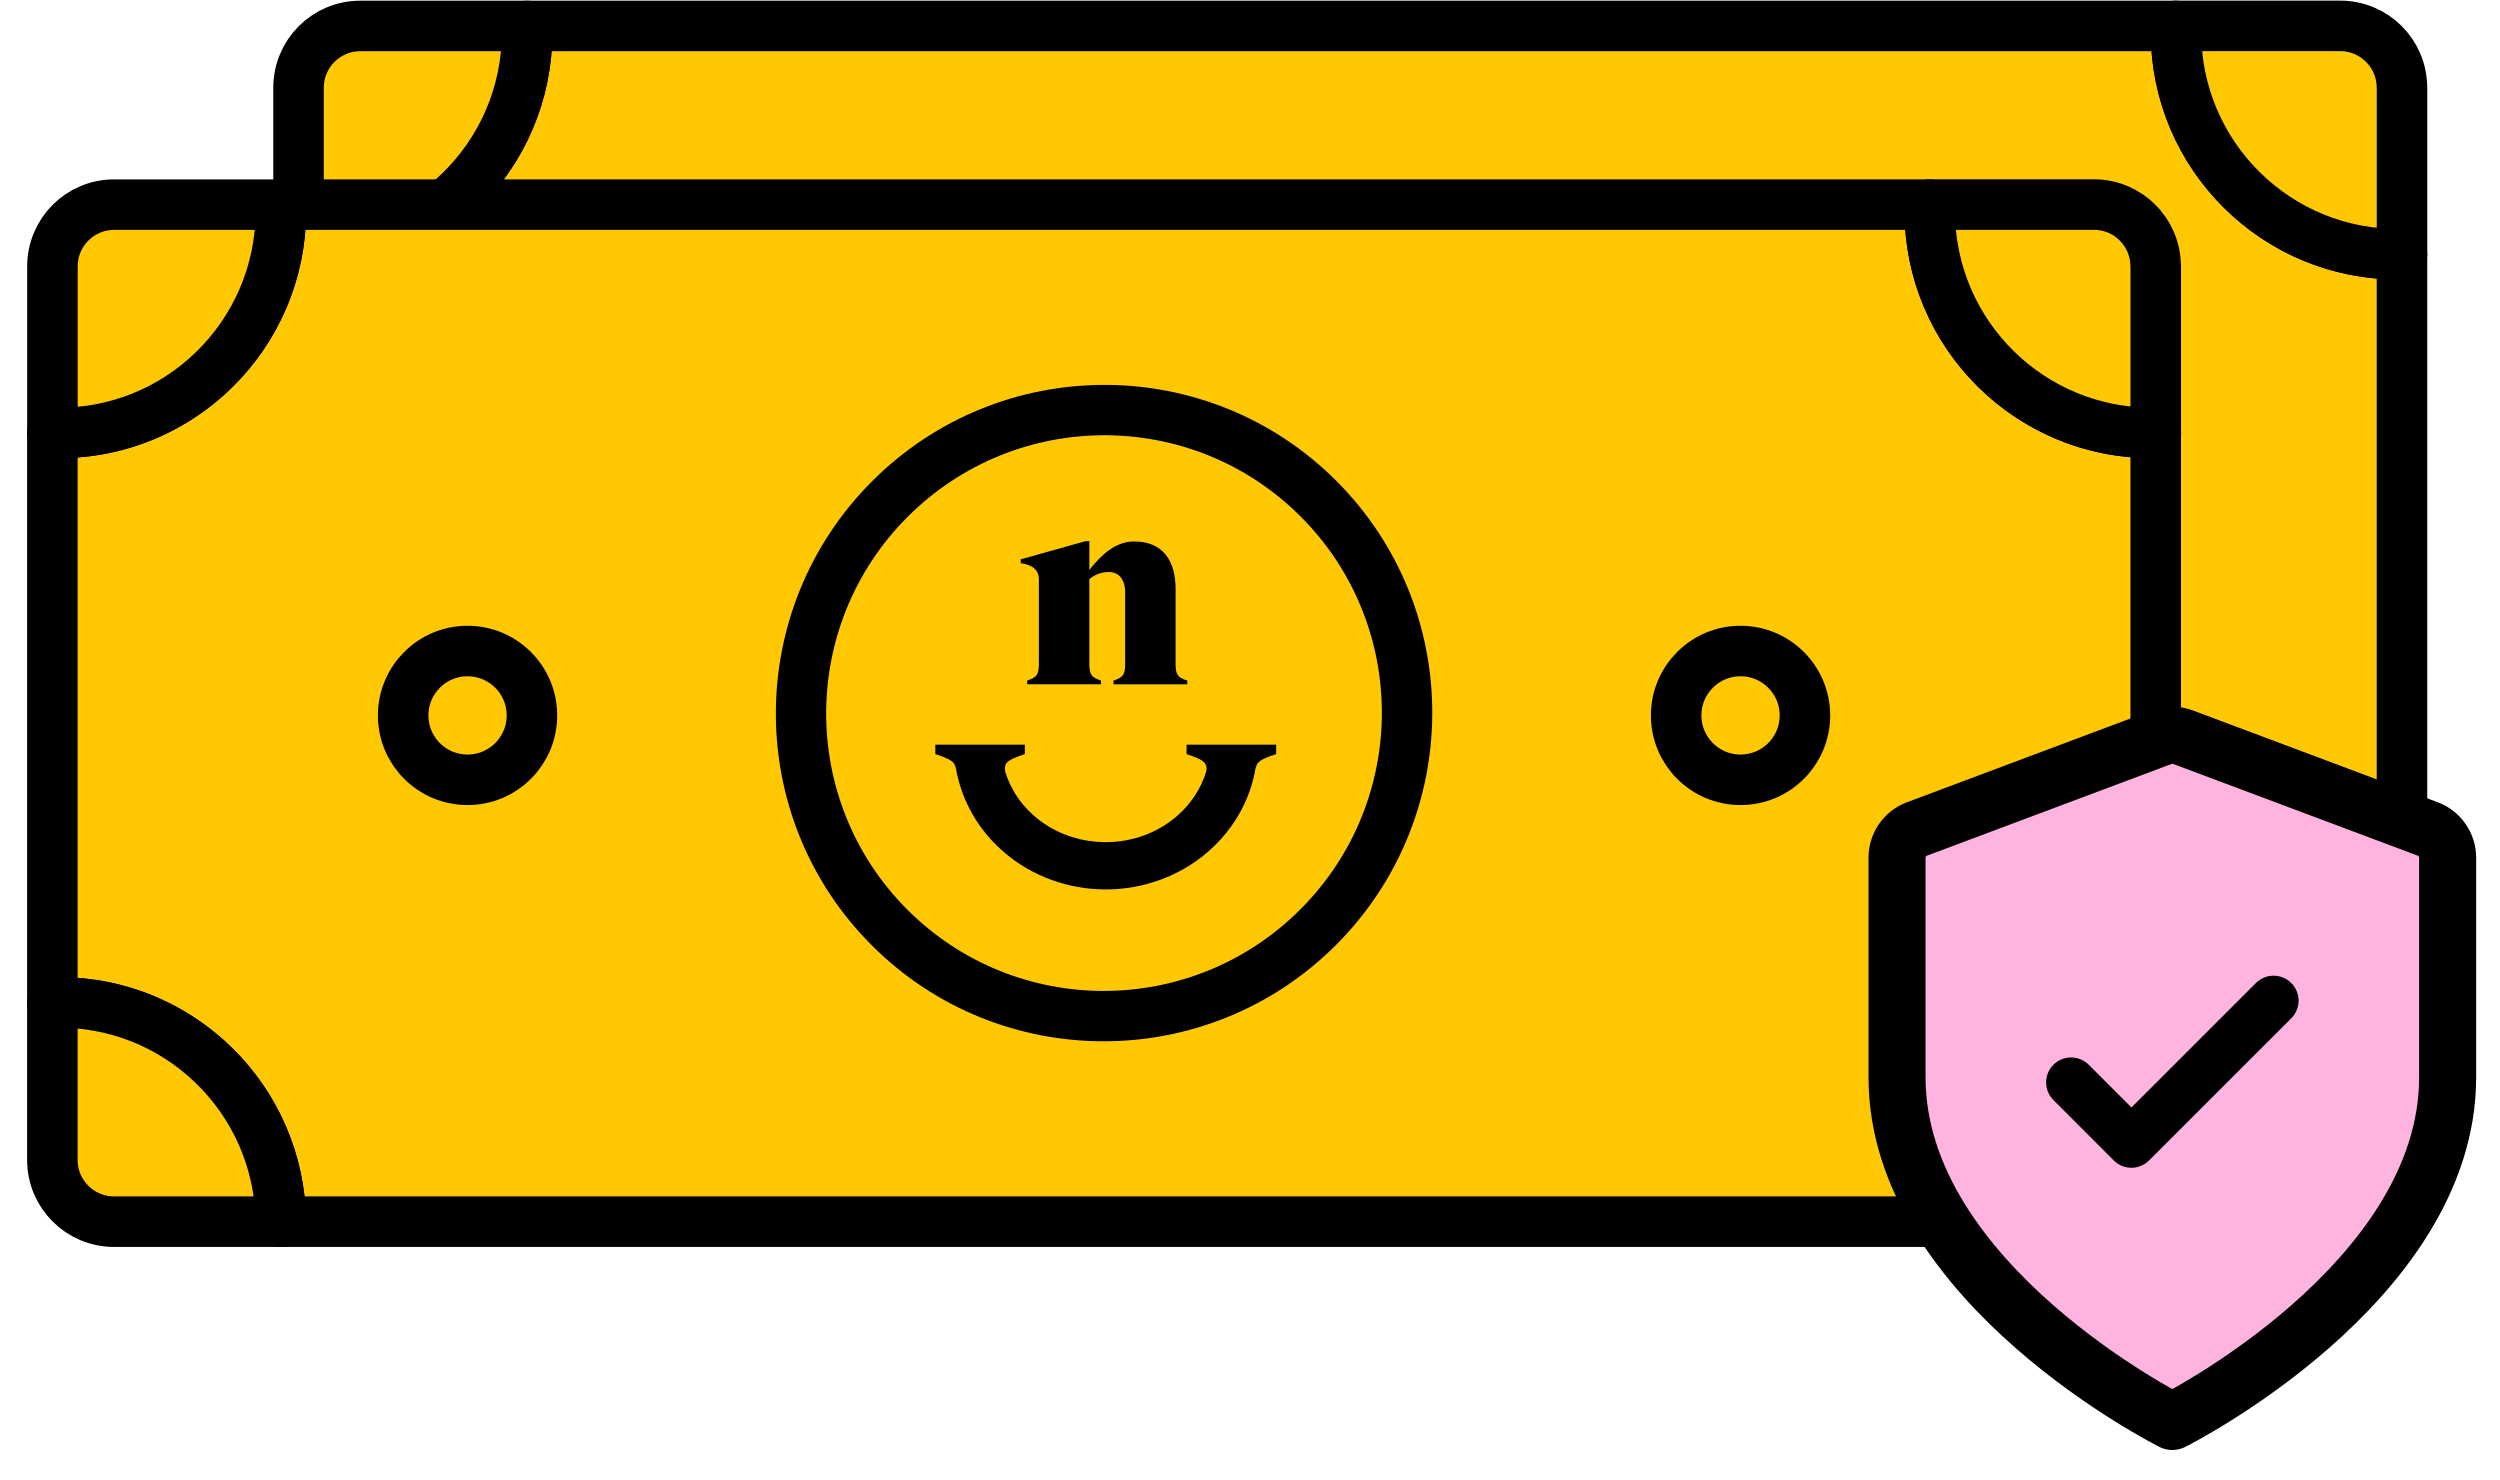
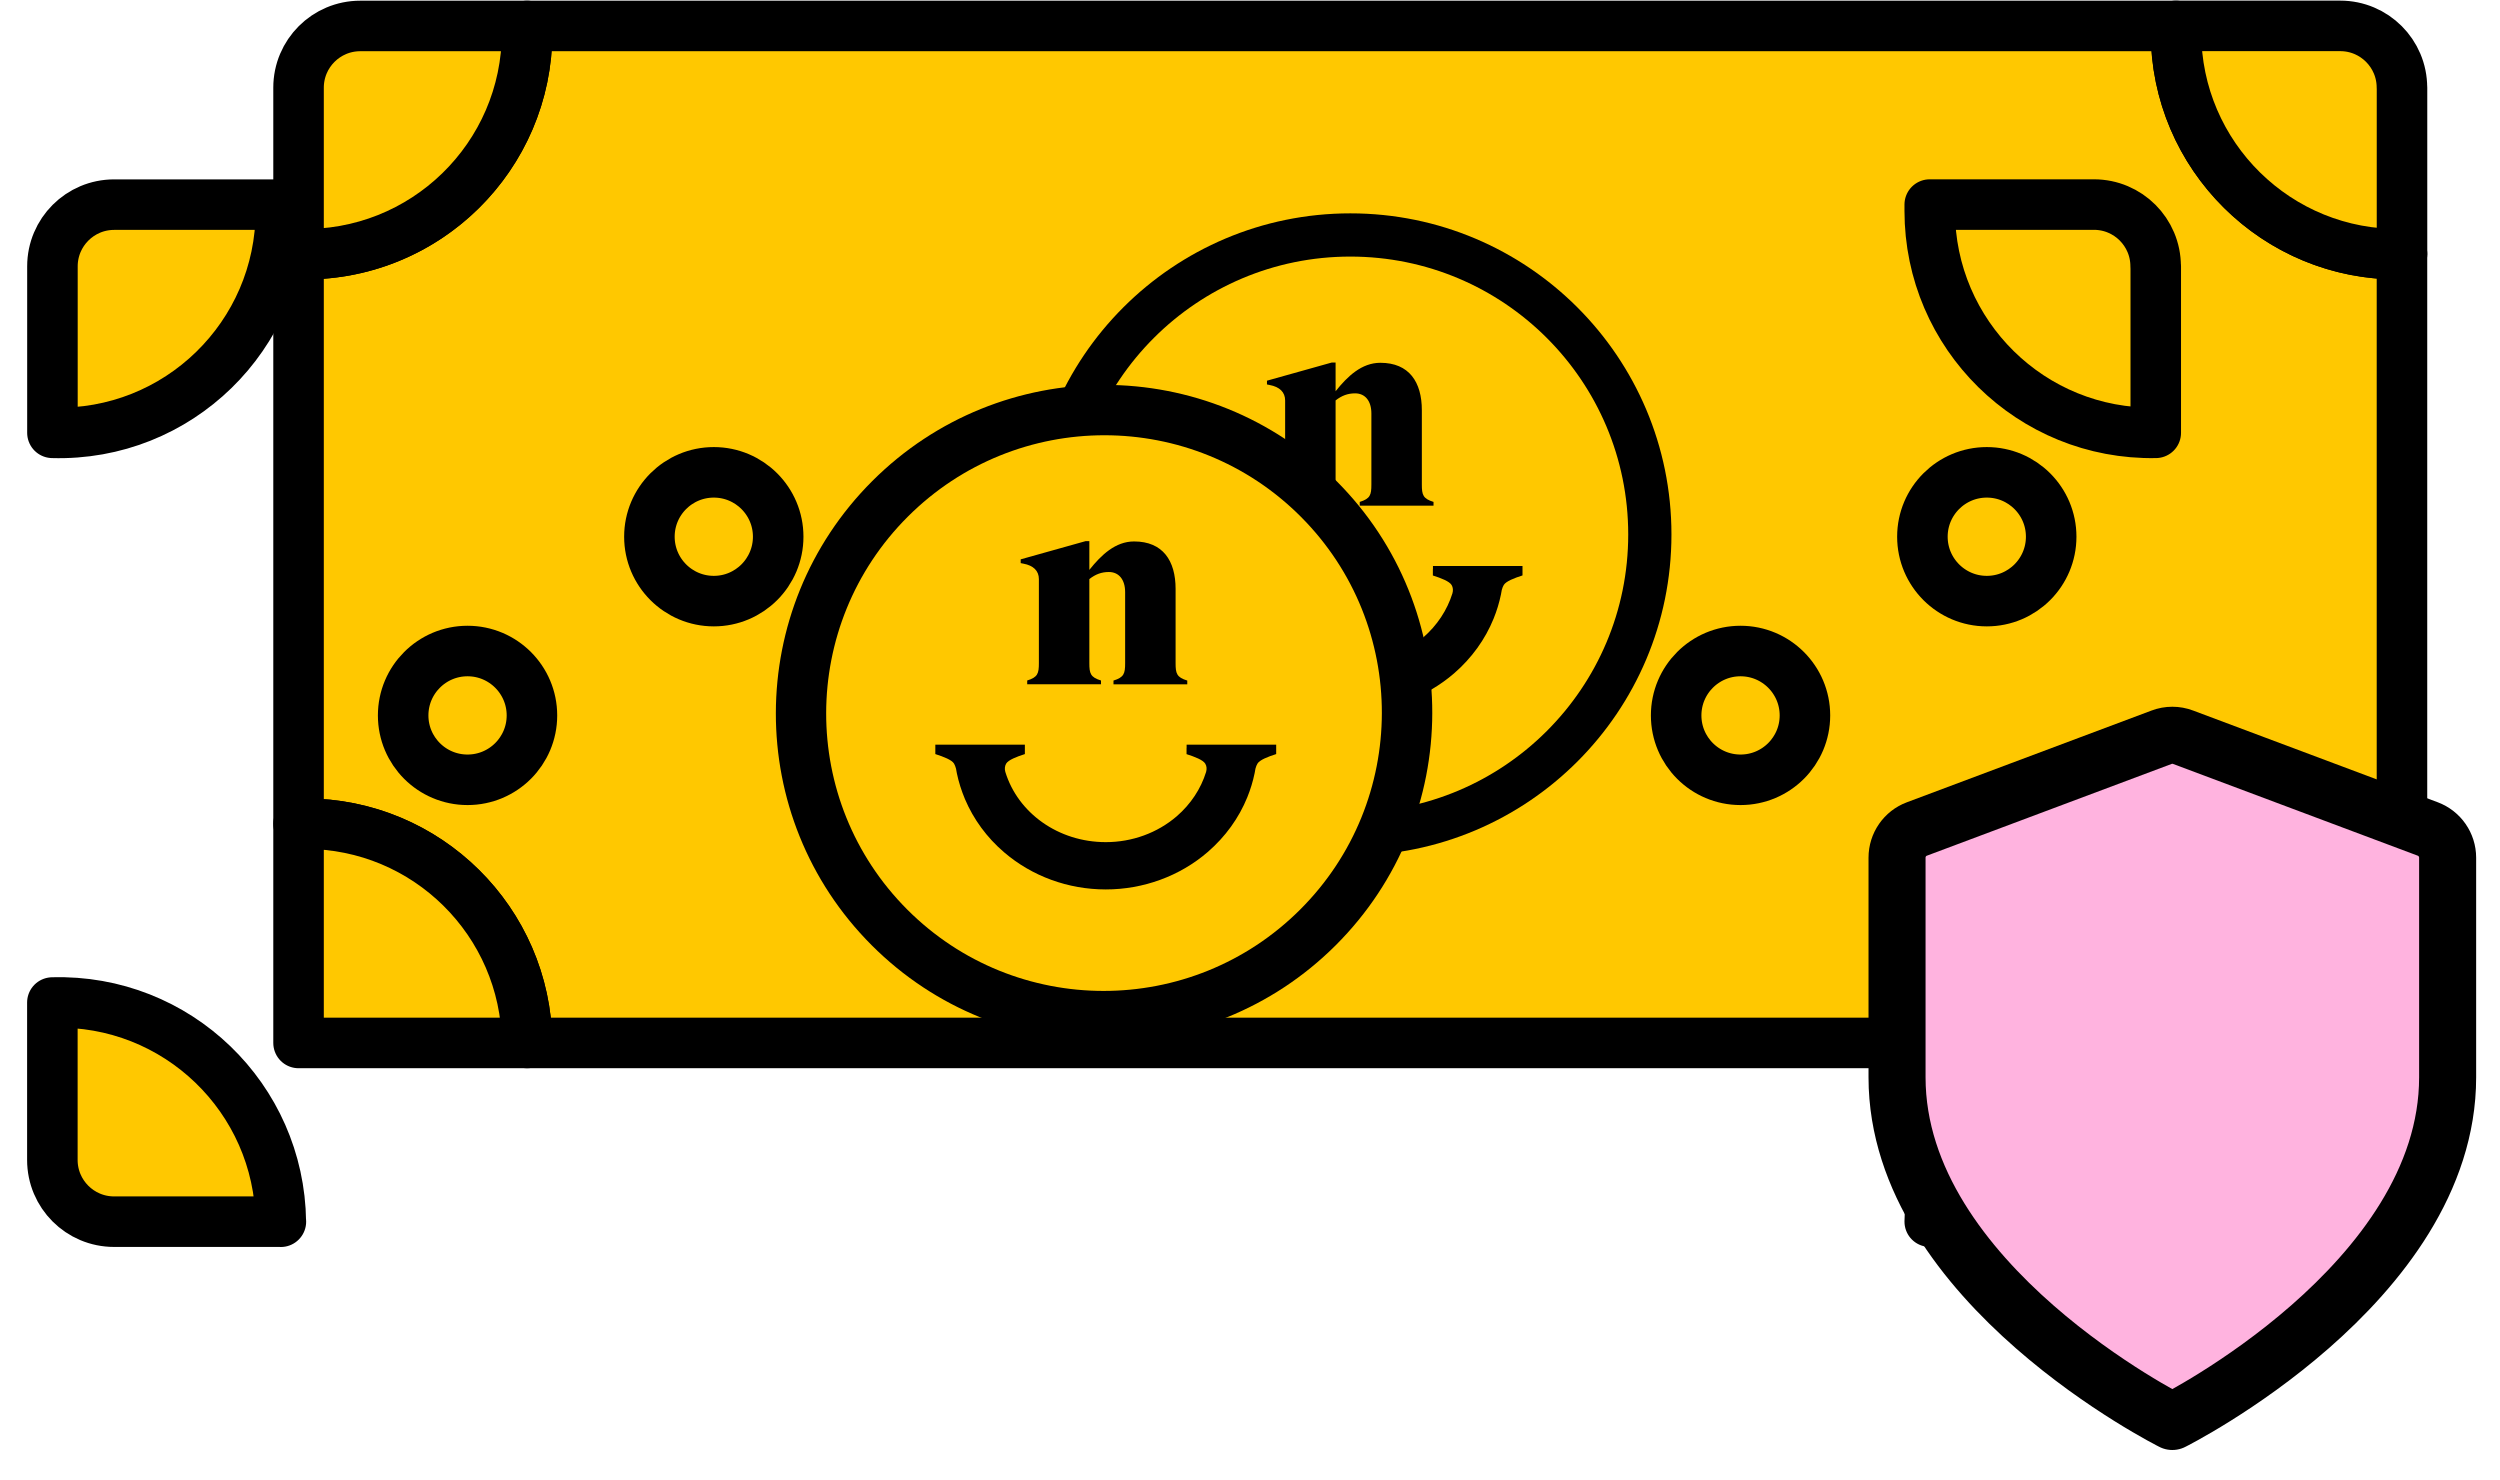
<svg xmlns="http://www.w3.org/2000/svg" width="76" height="45" viewBox="0 0 76 45" fill="none">
  <path d="M73.02 7.726V25.04C72.978 25.04 72.937 25.04 72.895 25.04C69.197 25.04 66.193 28.017 66.15 31.706H16.024C15.98 28.015 12.976 25.04 9.278 25.04C9.212 25.04 9.143 25.04 9.076 25.044V7.724C9.143 7.724 9.212 7.728 9.278 7.728C13.003 7.728 16.024 4.708 16.024 0.981C16.024 0.918 16.024 0.852 16.024 0.789H66.152C66.152 0.852 66.152 0.918 66.152 0.981C66.152 4.708 69.172 7.728 72.897 7.728C72.939 7.728 72.981 7.728 73.022 7.728L73.02 7.726Z" fill="#FFC800" stroke="black" stroke-width="1.536" stroke-linecap="round" stroke-linejoin="round" />
  <path d="M41.051 26.01C46.442 26.01 50.812 21.639 50.812 16.248C50.812 10.857 46.442 6.486 41.051 6.486C35.66 6.486 31.289 10.857 31.289 16.248C31.289 21.639 35.66 26.01 41.051 26.01Z" fill="black" />
  <path d="M41.05 24.697C45.716 24.697 49.498 20.914 49.498 16.248C49.498 11.582 45.716 7.8 41.05 7.8C36.384 7.8 32.602 11.582 32.602 16.248C32.602 20.914 36.384 24.697 41.05 24.697Z" fill="#FFC800" />
-   <path d="M43.559 17.305V17.495C43.812 17.576 44.062 17.672 44.129 17.785C44.174 17.86 44.179 17.951 44.154 18.037C43.995 18.548 43.689 19.012 43.264 19.381C42.674 19.89 41.907 20.169 41.104 20.169C39.659 20.169 38.432 19.281 38.05 18.035C38.025 17.951 38.031 17.858 38.075 17.783C38.144 17.67 38.392 17.574 38.644 17.493V17.207H35.922V17.493C36.174 17.574 36.424 17.67 36.491 17.783C36.516 17.824 36.535 17.876 36.551 17.937C36.56 17.983 36.568 18.029 36.576 18.074C36.633 18.343 36.716 18.606 36.822 18.86C37.083 19.475 37.487 20.03 38.017 20.482C38.865 21.207 39.962 21.608 41.104 21.608C42.246 21.608 43.355 21.203 44.204 20.47C44.741 20.005 45.15 19.436 45.406 18.806C45.502 18.569 45.577 18.325 45.629 18.072C45.64 18.026 45.646 17.981 45.654 17.935C45.671 17.874 45.69 17.822 45.715 17.783C45.784 17.67 46.032 17.574 46.284 17.493V17.207H43.562V17.303L43.559 17.305Z" fill="black" />
+   <path d="M43.559 17.305V17.495C43.812 17.576 44.062 17.672 44.129 17.785C44.174 17.86 44.179 17.951 44.154 18.037C43.995 18.548 43.689 19.012 43.264 19.381C42.674 19.89 41.907 20.169 41.104 20.169C39.659 20.169 38.432 19.281 38.05 18.035C38.025 17.951 38.031 17.858 38.075 17.783C38.144 17.67 38.392 17.574 38.644 17.493V17.207H35.922V17.493C36.516 17.824 36.535 17.876 36.551 17.937C36.56 17.983 36.568 18.029 36.576 18.074C36.633 18.343 36.716 18.606 36.822 18.86C37.083 19.475 37.487 20.03 38.017 20.482C38.865 21.207 39.962 21.608 41.104 21.608C42.246 21.608 43.355 21.203 44.204 20.47C44.741 20.005 45.15 19.436 45.406 18.806C45.502 18.569 45.577 18.325 45.629 18.072C45.64 18.026 45.646 17.981 45.654 17.935C45.671 17.874 45.69 17.822 45.715 17.783C45.784 17.67 46.032 17.574 46.284 17.493V17.207H43.562V17.303L43.559 17.305Z" fill="black" />
  <path d="M41.196 11.958C40.973 11.958 40.792 12.025 40.602 12.173V14.729C40.602 15.041 40.636 15.158 40.957 15.256V15.371H38.714V15.256C39.035 15.158 39.068 15.041 39.068 14.729V12.173C39.068 11.925 38.903 11.76 38.597 11.704L38.516 11.687V11.573L40.488 11.02H40.602V11.894C40.965 11.439 41.394 11.029 41.963 11.029C42.837 11.029 43.224 11.614 43.224 12.471V14.731C43.224 15.043 43.258 15.16 43.579 15.258V15.373H41.336V15.258C41.657 15.16 41.69 15.043 41.69 14.731V12.569C41.69 12.19 41.501 11.958 41.196 11.958Z" fill="black" />
  <path d="M16.024 0.981C16.024 4.775 12.893 7.837 9.076 7.726V2.665C9.076 1.629 9.916 0.789 10.952 0.789H16.022C16.022 0.852 16.022 0.918 16.022 0.981H16.024Z" fill="#FFC800" stroke="black" stroke-width="1.536" stroke-linecap="round" stroke-linejoin="round" />
  <path d="M73.021 2.665V7.726C69.24 7.795 66.15 4.748 66.15 0.979C66.15 0.916 66.15 0.85 66.15 0.787H71.143C72.179 0.787 73.019 1.627 73.019 2.663L73.021 2.665Z" fill="#FFC800" stroke="black" stroke-width="1.536" stroke-linecap="round" stroke-linejoin="round" />
  <path d="M16.024 31.706H9.076V25.044C9.143 25.044 9.212 25.04 9.278 25.04C12.976 25.04 15.98 28.017 16.024 31.706Z" fill="#FFC800" stroke="black" stroke-width="1.536" stroke-linecap="round" stroke-linejoin="round" />
  <path d="M73.021 25.04V31.704H66.15C66.194 28.013 69.198 25.038 72.896 25.038C72.938 25.038 72.979 25.038 73.021 25.038V25.04Z" fill="#FFC800" stroke="black" stroke-width="1.536" stroke-linecap="round" stroke-linejoin="round" />
  <path d="M21.7 18.274C22.78 18.274 23.657 17.397 23.657 16.316C23.657 15.235 22.78 14.359 21.7 14.359C20.619 14.359 19.742 15.235 19.742 16.316C19.742 17.397 20.619 18.274 21.7 18.274Z" fill="#FFC800" stroke="black" stroke-width="1.536" stroke-linecap="round" stroke-linejoin="round" />
  <path d="M60.399 18.274C61.48 18.274 62.356 17.397 62.356 16.316C62.356 15.235 61.48 14.359 60.399 14.359C59.318 14.359 58.441 15.235 58.441 16.316C58.441 17.397 59.318 18.274 60.399 18.274Z" fill="#FFC800" stroke="black" stroke-width="1.536" stroke-linecap="round" stroke-linejoin="round" />
-   <path d="M65.534 13.158V30.472C65.492 30.472 65.45 30.472 65.409 30.472C61.711 30.472 58.707 33.449 58.663 37.138H8.539C8.496 33.447 5.492 30.472 1.794 30.472C1.727 30.472 1.659 30.472 1.592 30.476V13.156C1.659 13.156 1.727 13.161 1.794 13.161C5.519 13.161 8.539 10.14 8.539 6.413C8.539 6.35 8.539 6.284 8.539 6.221H58.667C58.667 6.284 58.667 6.35 58.667 6.413C58.667 10.14 61.688 13.161 65.413 13.161C65.454 13.161 65.496 13.161 65.538 13.161L65.534 13.158Z" fill="#FFC800" stroke="black" stroke-width="1.536" stroke-linecap="round" stroke-linejoin="round" />
  <path d="M40.454 28.581C44.272 24.769 44.282 18.589 40.476 14.777C36.671 10.965 30.491 10.964 26.673 14.775C22.855 18.587 22.845 24.767 26.65 28.579C30.456 32.391 36.636 32.392 40.454 28.581Z" fill="black" stroke="black" stroke-width="0.434" stroke-miterlimit="10" />
  <path d="M39.524 27.652C42.828 24.355 42.838 19.007 39.545 15.708C36.253 12.408 30.905 12.406 27.6 15.704C24.296 19.001 24.286 24.349 27.579 27.649C30.872 30.948 36.22 30.95 39.524 27.652Z" fill="#FFC800" />
  <path d="M36.071 22.736V22.926C36.323 23.007 36.574 23.103 36.64 23.216C36.686 23.291 36.69 23.383 36.665 23.468C36.507 23.979 36.2 24.444 35.775 24.813C35.185 25.321 34.418 25.601 33.616 25.601C32.171 25.601 30.943 24.712 30.562 23.466C30.537 23.383 30.543 23.289 30.587 23.214C30.656 23.101 30.904 23.005 31.156 22.924V22.638H28.434V22.924C28.686 23.005 28.936 23.101 29.003 23.214C29.028 23.255 29.046 23.308 29.063 23.368C29.071 23.414 29.08 23.46 29.088 23.506C29.144 23.774 29.228 24.037 29.334 24.291C29.595 24.906 29.999 25.461 30.529 25.913C31.377 26.639 32.473 27.039 33.616 27.039C34.758 27.039 35.867 26.634 36.715 25.901C37.253 25.436 37.662 24.867 37.918 24.237C38.014 24 38.089 23.756 38.141 23.503C38.151 23.458 38.158 23.412 38.166 23.366C38.183 23.305 38.202 23.253 38.227 23.214C38.295 23.101 38.543 23.005 38.796 22.924V22.638H36.073V22.734L36.071 22.736Z" fill="black" />
  <path d="M33.71 17.389C33.487 17.389 33.306 17.456 33.116 17.604V20.16C33.116 20.472 33.149 20.589 33.47 20.687V20.802H31.227V20.687C31.548 20.589 31.582 20.472 31.582 20.16V17.604C31.582 17.356 31.417 17.191 31.111 17.135L31.029 17.119V17.004L33.001 16.451H33.116V17.325C33.479 16.87 33.908 16.46 34.477 16.46C35.35 16.46 35.738 17.046 35.738 17.902V20.162C35.738 20.474 35.772 20.591 36.093 20.689V20.804H33.85V20.689C34.171 20.591 34.204 20.474 34.204 20.162V18C34.204 17.621 34.014 17.389 33.71 17.389Z" fill="black" />
  <path d="M8.539 6.413C8.539 10.207 5.41 13.269 1.594 13.158V8.097C1.594 7.061 2.434 6.221 3.47 6.221H8.539C8.539 6.284 8.539 6.35 8.539 6.413Z" fill="#FFC800" stroke="black" stroke-width="1.536" stroke-linecap="round" stroke-linejoin="round" />
  <path d="M65.535 8.097V13.158C61.753 13.227 58.664 10.18 58.664 6.411C58.664 6.348 58.664 6.282 58.664 6.219H63.656C64.692 6.219 65.532 7.059 65.532 8.095L65.535 8.097Z" fill="#FFC800" stroke="black" stroke-width="1.536" stroke-linecap="round" stroke-linejoin="round" />
  <path d="M8.539 37.139H3.468C2.432 37.139 1.592 36.299 1.592 35.263V30.477C5.381 30.366 8.494 33.382 8.537 37.141L8.539 37.139Z" fill="#FFC800" stroke="black" stroke-width="1.536" stroke-linecap="round" stroke-linejoin="round" />
  <path d="M65.535 30.474V35.262C65.535 36.298 64.695 37.138 63.658 37.138H58.664C58.708 33.407 61.778 30.405 65.535 30.472V30.474Z" fill="#FFC800" stroke="black" stroke-width="1.536" stroke-linecap="round" stroke-linejoin="round" />
  <path d="M14.213 23.706C15.294 23.706 16.171 22.83 16.171 21.749C16.171 20.668 15.294 19.791 14.213 19.791C13.132 19.791 12.256 20.668 12.256 21.749C12.256 22.83 13.132 23.706 14.213 23.706Z" fill="#FFC800" stroke="black" stroke-width="1.536" stroke-linecap="round" stroke-linejoin="round" />
  <path d="M52.912 23.706C53.993 23.706 54.87 22.83 54.87 21.749C54.87 20.668 53.993 19.791 52.912 19.791C51.831 19.791 50.955 20.668 50.955 21.749C50.955 22.83 51.831 23.706 52.912 23.706Z" fill="#FFC800" stroke="black" stroke-width="1.536" stroke-linecap="round" stroke-linejoin="round" />
  <path d="M66.039 43.213C66.039 43.213 74.408 39.027 74.408 32.751V26.074C74.408 25.684 74.167 25.338 73.804 25.201L66.366 22.412C66.156 22.332 65.922 22.332 65.712 22.412L58.274 25.201C57.91 25.336 57.67 25.684 57.67 26.074V32.751C57.67 39.029 66.039 43.213 66.039 43.213Z" fill="#FFB3DF" stroke="black" stroke-width="1.734" stroke-linecap="round" stroke-linejoin="round" />
-   <path d="M62.961 32.905L64.795 34.741L69.117 30.42" stroke="black" stroke-width="1.518" stroke-linecap="round" stroke-linejoin="round" />
</svg>